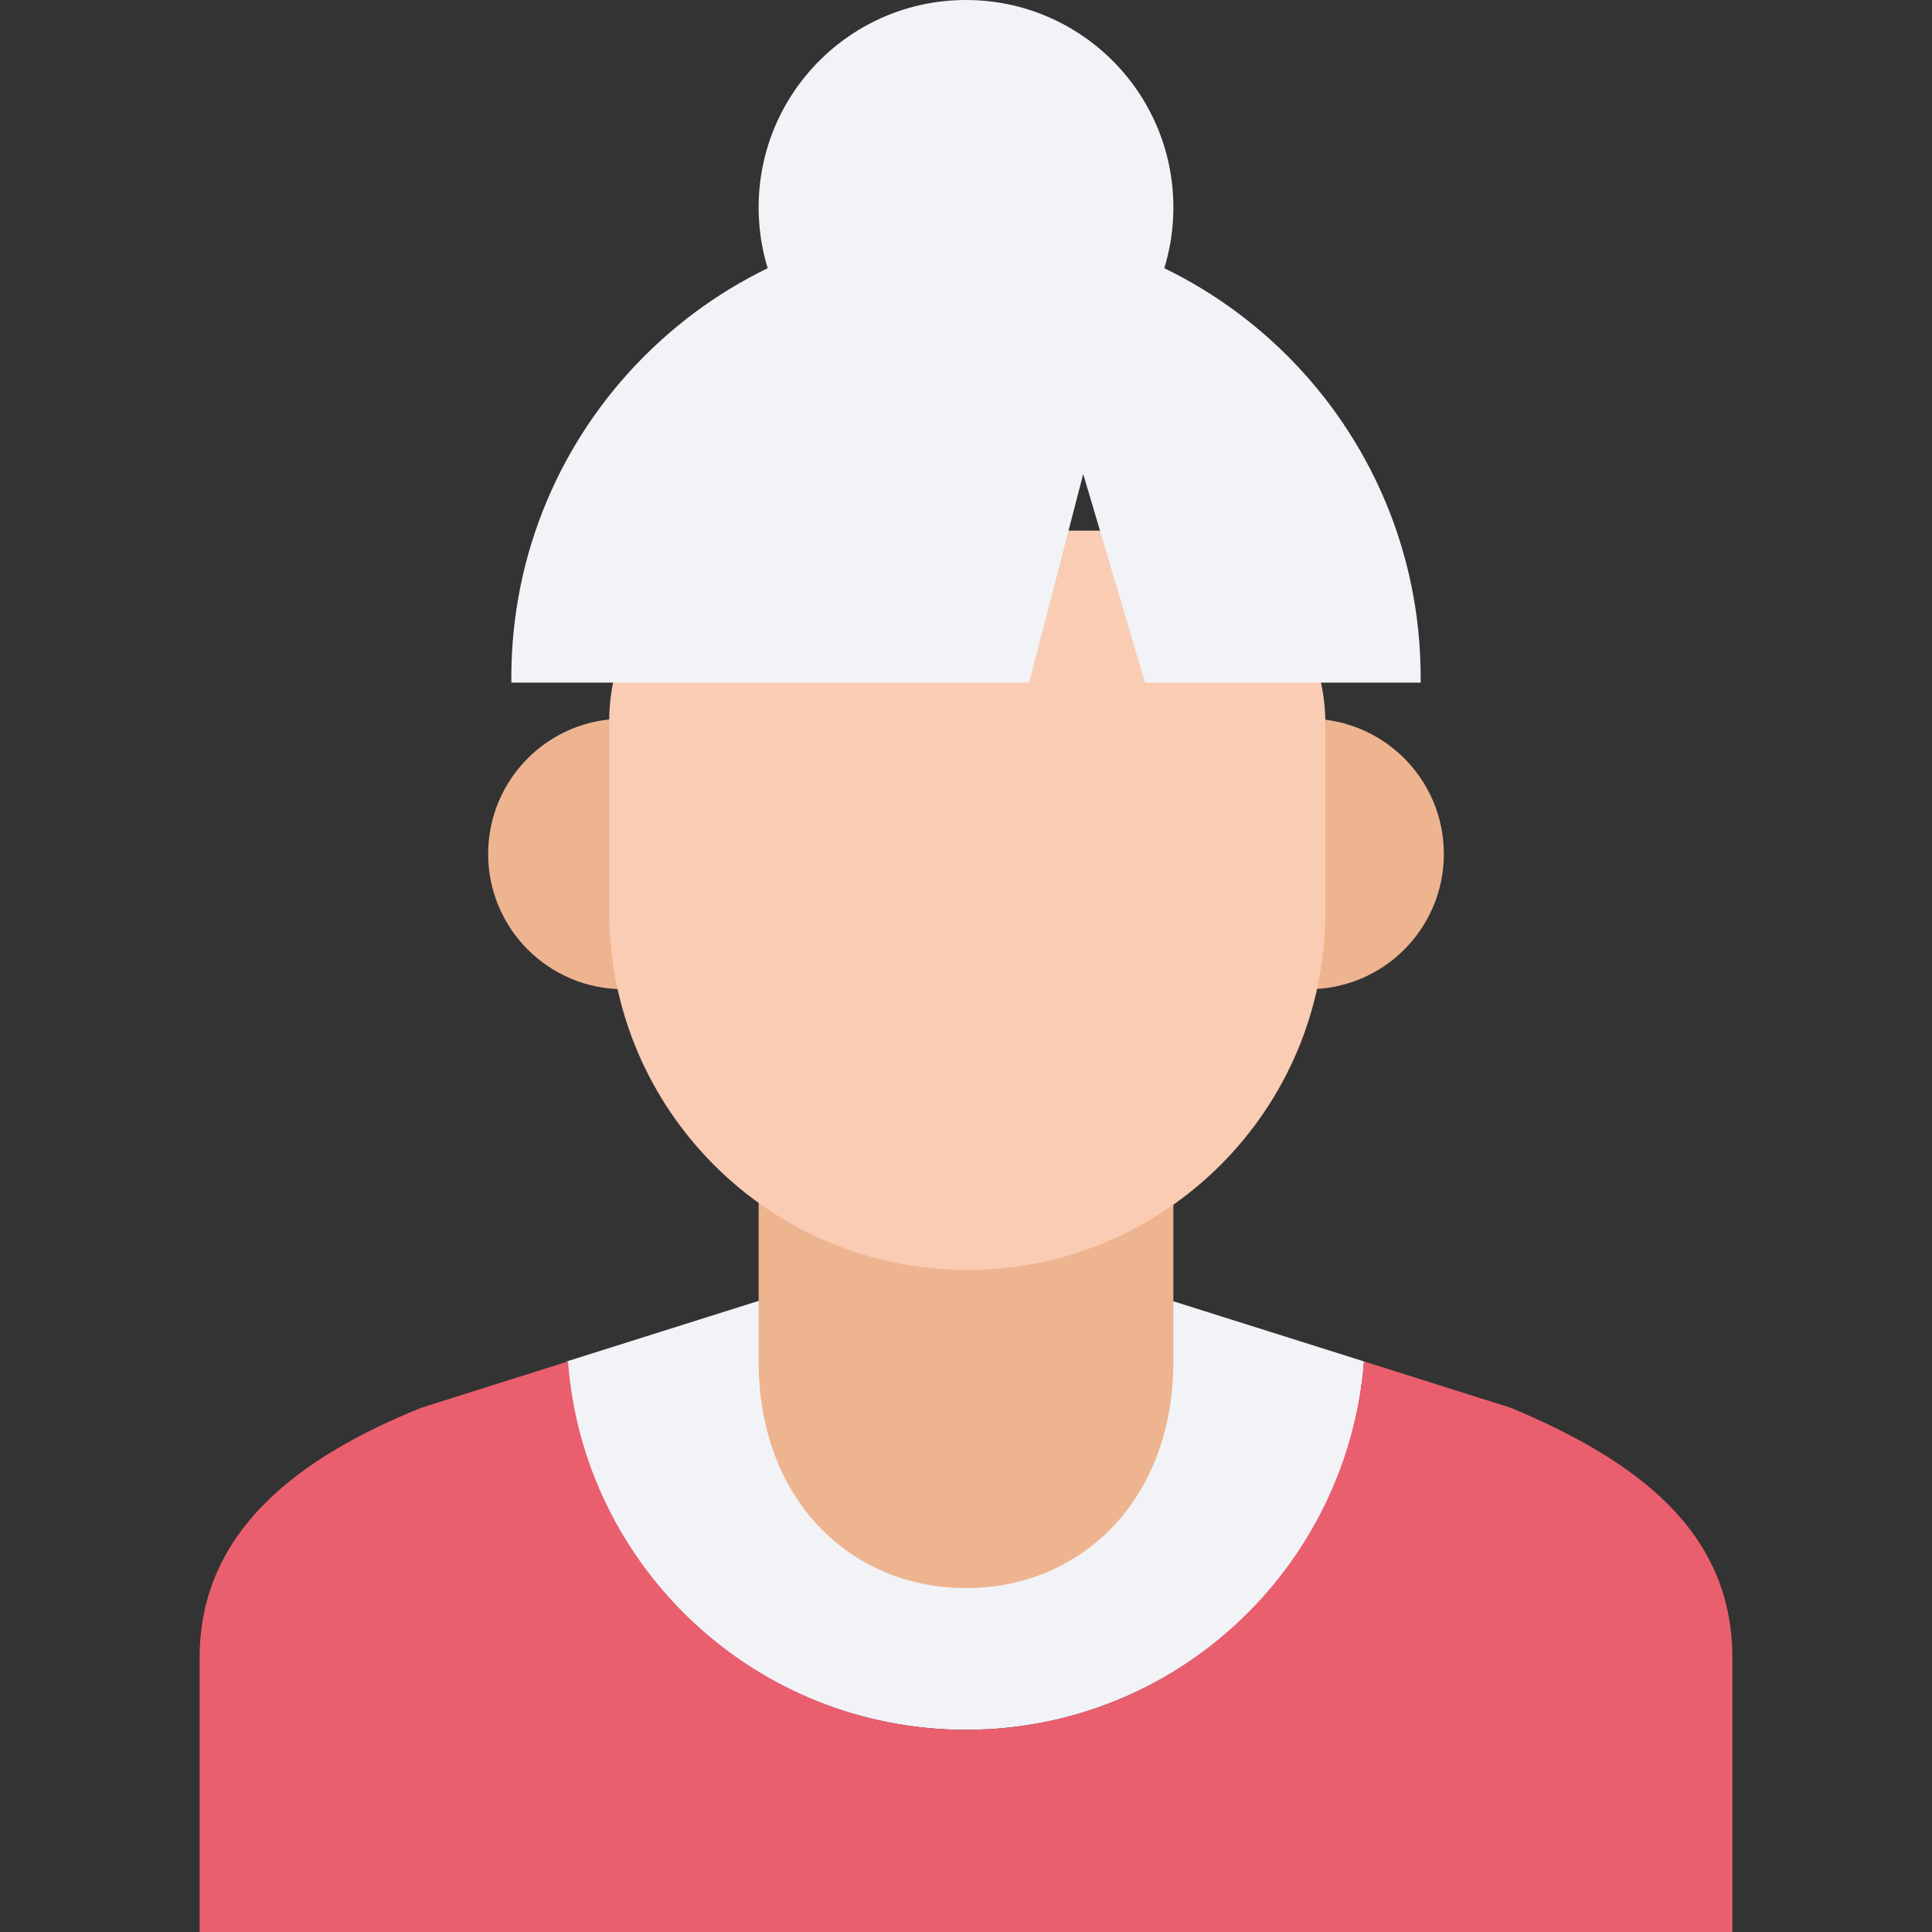
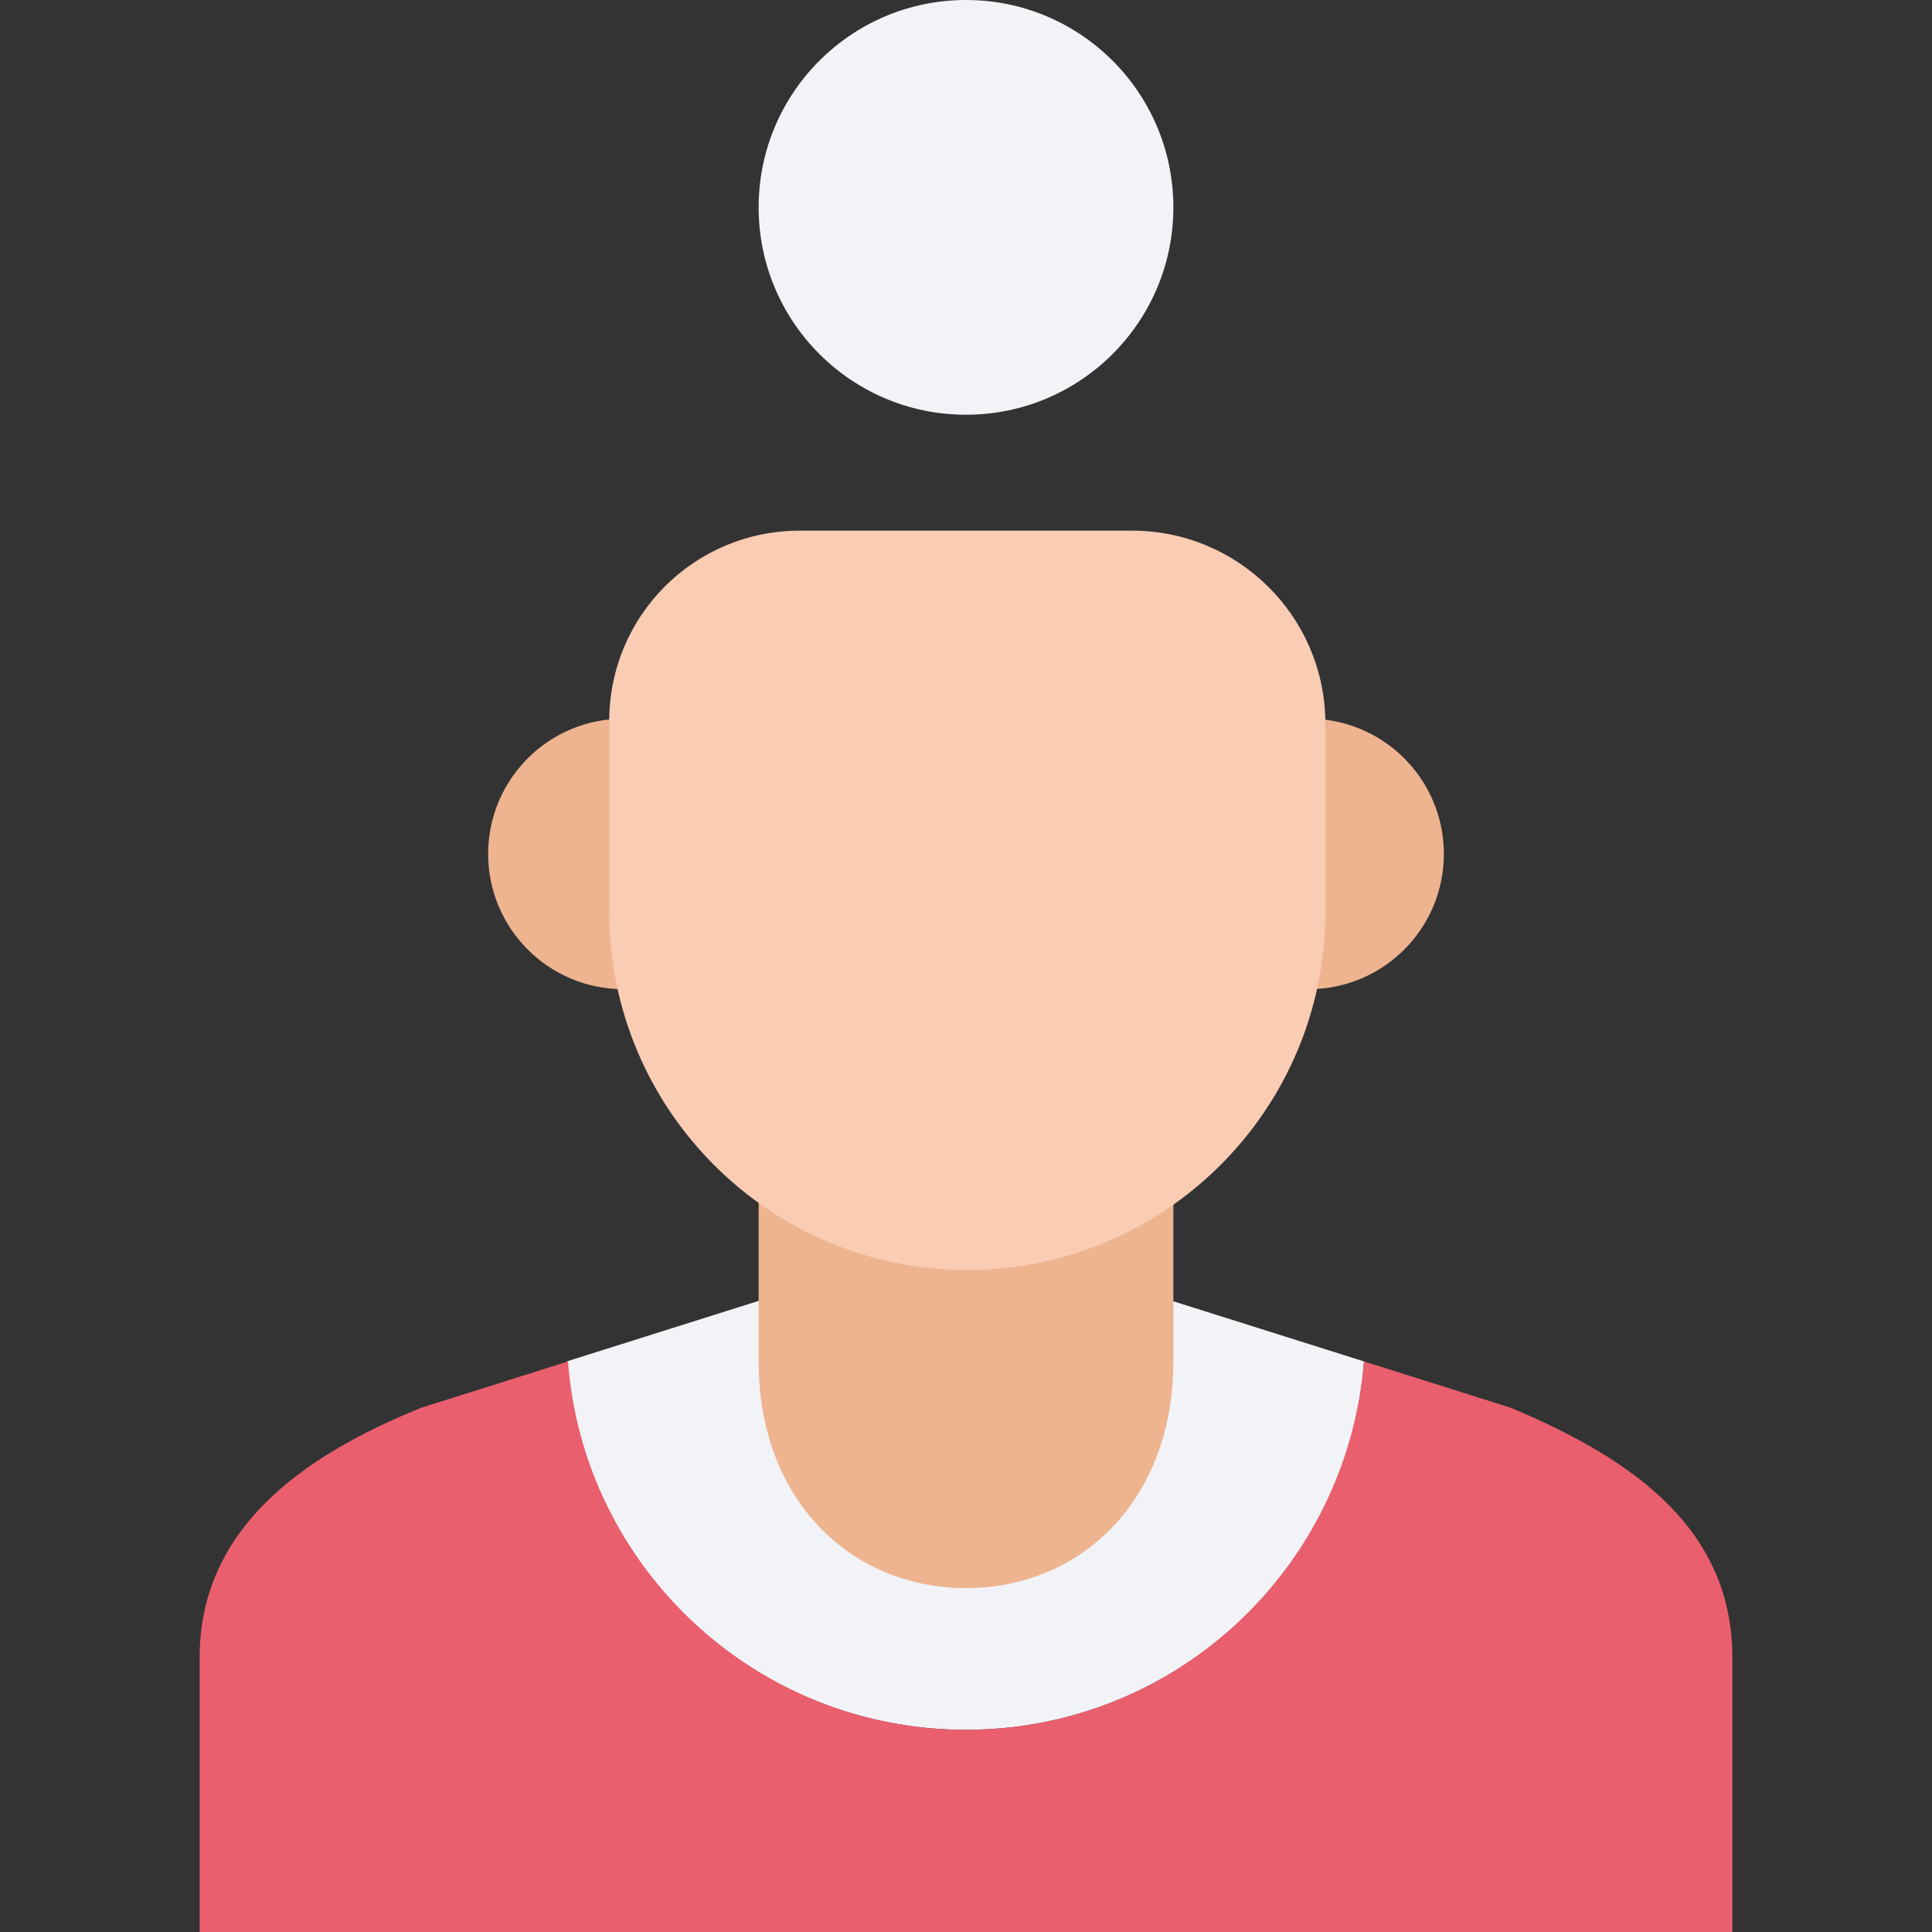
<svg xmlns="http://www.w3.org/2000/svg" height="800px" width="800px" version="1.1" id="Layer_1" viewBox="0 0 508.609 508.609" xml:space="preserve">
  <rect x="0" y="0" width="508.609" height="508.609" fill="#333333" stroke="none" />
  <path style="fill:#F1F3F7;" d="M254.305,455.375c55.269,0,100.705-42.723,104.774-96.975l-50.522-15.936H199.714L149.192,358.4  C153.6,412.991,199.036,455.375,254.305,455.375z" />
  <g>
    <path style="fill:#EEB490;" d="M199.714,260.408V358.4c0,36.62,24.413,59.677,54.591,59.677s54.591-23.057,54.591-59.677v-97.992   H199.714z" />
    <circle style="fill:#EEB490;" cx="164.111" cy="224.805" r="35.603" />
    <circle style="fill:#EEB490;" cx="344.498" cy="224.805" r="35.603" />
  </g>
  <path style="fill:#FACCB4;" d="M298.045,139.698h-87.481c-27.804,0-50.183,22.379-50.183,50.183v50.183  c0,51.878,42.045,94.262,94.262,94.262l0,0c51.878,0,94.262-42.045,94.262-94.262v-50.183  C348.567,162.077,325.849,139.698,298.045,139.698z" />
  <g>
    <circle style="fill:#F1F3F7;" cx="254.305" cy="54.591" r="54.591" />
-     <path style="fill:#F1F3F7;" d="M254.305,58.66c-66.119,0-119.693,53.574-119.693,119.693c0,0.678,0,1.017,0,1.356h136.307   l14.241-54.93l16.275,54.93h72.562c0-0.339,0-1.017,0-1.356C373.997,112.233,320.424,58.66,254.305,58.66z" />
  </g>
  <path style="fill:#EA5F6E;" d="M397.732,370.607L359.078,358.4c-4.408,54.252-49.505,96.975-104.774,96.975  S153.6,412.652,149.531,358.4l-38.654,12.207c-31.873,12.885-58.321,32.212-58.321,65.78v72.223h403.497v-72.223  C456.053,403.158,430.962,384.509,397.732,370.607z" />
</svg>